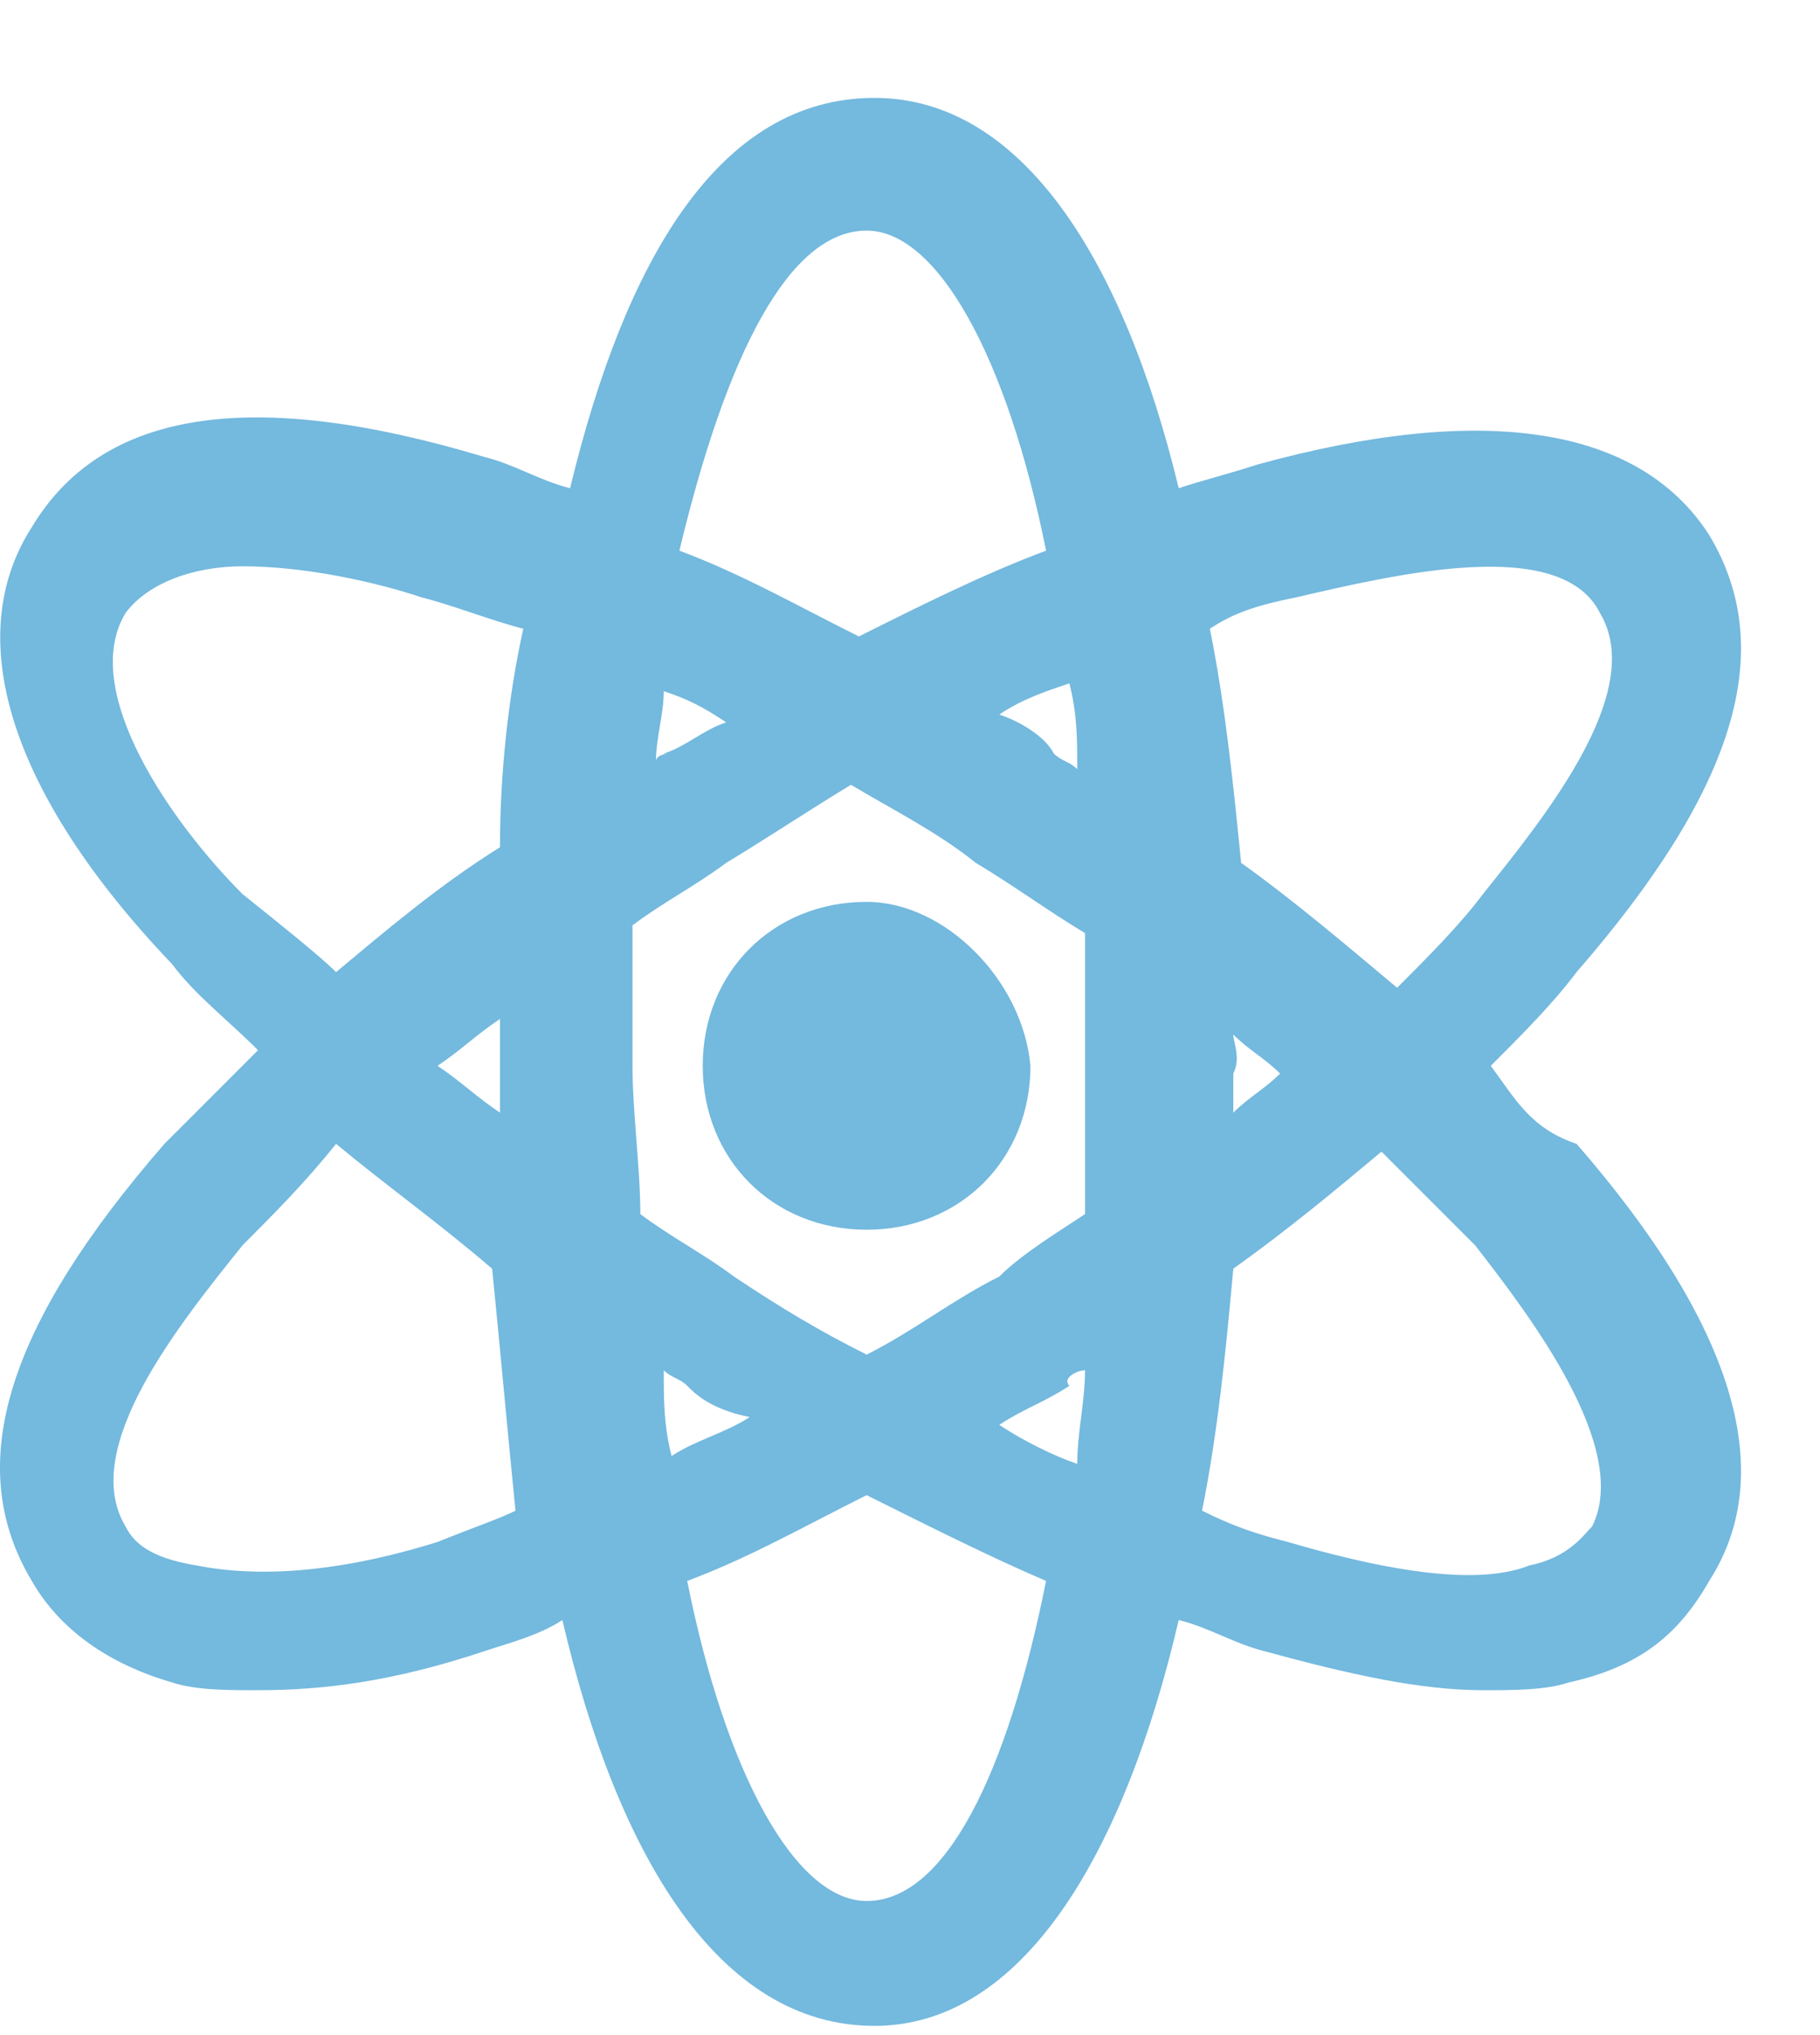
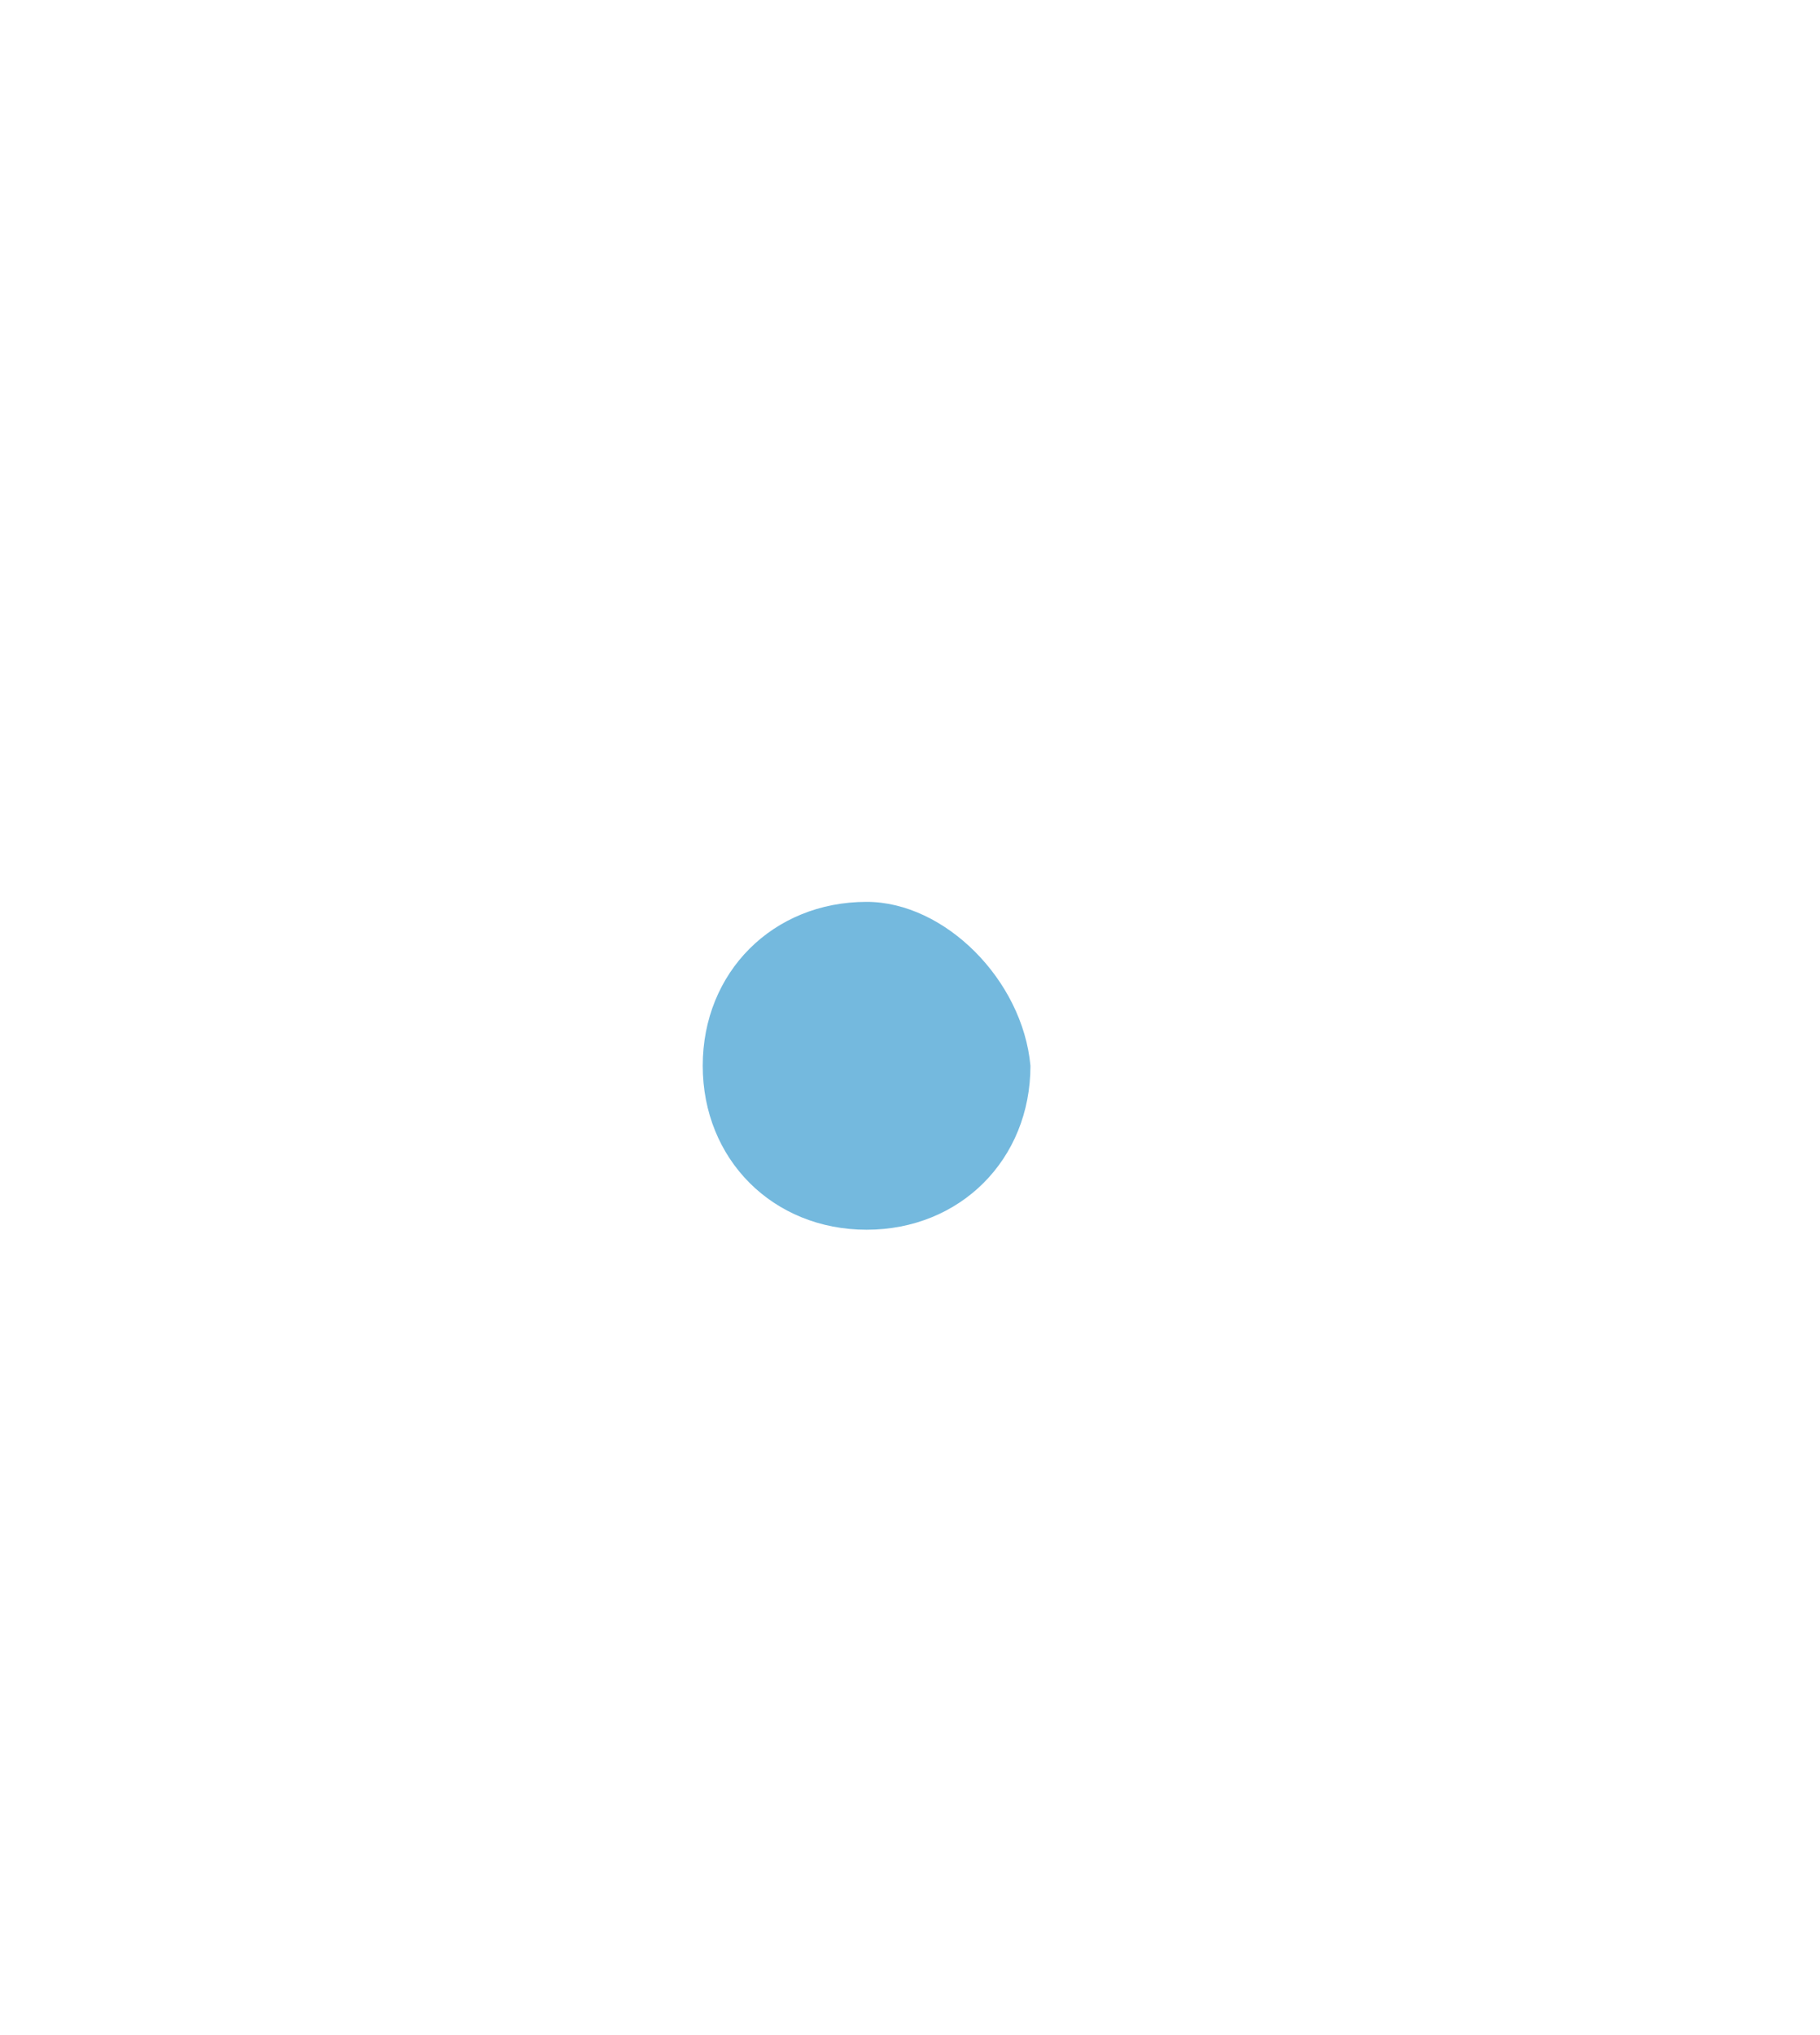
<svg xmlns="http://www.w3.org/2000/svg" width="17" height="19" viewBox="0 0 17 19" fill="none">
-   <path d="M13.925 9.951C14.216 9.659 14.508 9.368 14.726 9.076C16.184 7.4 16.621 6.088 15.965 4.995C15.309 3.975 13.852 3.756 11.738 4.339C11.52 4.412 11.228 4.485 11.01 4.558C10.5 2.444 9.552 0.914 8.168 0.914C6.71 0.914 5.836 2.444 5.325 4.558C5.034 4.485 4.815 4.339 4.524 4.266C2.338 3.61 0.953 3.829 0.297 4.922C-0.359 5.942 0.079 7.4 1.609 9.003C1.827 9.295 2.119 9.513 2.41 9.805C2.119 10.096 1.828 10.388 1.536 10.679C0.079 12.355 -0.359 13.667 0.297 14.76C0.589 15.27 1.099 15.562 1.609 15.708C1.827 15.78 2.119 15.78 2.41 15.78C2.994 15.78 3.649 15.708 4.524 15.416C4.742 15.343 5.034 15.27 5.253 15.125C5.763 17.311 6.71 18.914 8.168 18.914C9.552 18.914 10.5 17.311 11.01 15.125C11.301 15.197 11.52 15.343 11.811 15.416C12.613 15.635 13.269 15.78 13.852 15.78C14.143 15.78 14.435 15.78 14.653 15.708C15.309 15.562 15.674 15.27 15.965 14.76C16.621 13.74 16.184 12.355 14.726 10.679C14.289 10.534 14.143 10.242 13.925 9.951ZM12.103 5.578C13.05 5.359 14.581 4.995 14.945 5.724C15.382 6.453 14.435 7.619 13.852 8.347C13.633 8.639 13.342 8.93 13.05 9.222C12.613 8.857 12.103 8.42 11.593 8.056C11.52 7.327 11.447 6.598 11.301 5.87C11.52 5.724 11.738 5.651 12.103 5.578ZM9.334 11.918C8.896 12.137 8.532 12.428 8.095 12.647C7.657 12.428 7.293 12.21 6.856 11.918C6.564 11.7 6.273 11.554 5.981 11.335C5.981 10.898 5.908 10.388 5.908 9.951C5.908 9.513 5.908 9.076 5.908 8.639C6.2 8.42 6.491 8.274 6.783 8.056C7.147 7.837 7.585 7.546 7.949 7.327C8.313 7.546 8.751 7.764 9.115 8.056C9.479 8.274 9.771 8.493 10.135 8.712C10.135 9.149 10.135 9.513 10.135 9.951C10.135 10.388 10.135 10.898 10.135 11.335C9.917 11.481 9.552 11.7 9.334 11.918ZM10.135 12.793C10.135 13.084 10.062 13.376 10.062 13.667C9.844 13.594 9.552 13.448 9.334 13.303C9.552 13.157 9.771 13.084 9.989 12.938C9.917 12.866 10.062 12.793 10.135 12.793ZM7.002 13.23C6.783 13.376 6.491 13.448 6.273 13.594C6.2 13.303 6.2 13.084 6.2 12.793C6.273 12.866 6.346 12.866 6.419 12.938C6.491 13.011 6.637 13.157 7.002 13.23ZM4.67 10.388C4.451 10.242 4.305 10.096 4.087 9.951C4.305 9.805 4.451 9.659 4.67 9.513C4.67 9.659 4.67 9.805 4.67 10.023C4.67 10.169 4.67 10.315 4.67 10.388ZM6.127 7.108C6.127 6.89 6.2 6.671 6.2 6.453C6.419 6.525 6.564 6.598 6.783 6.744C6.564 6.817 6.419 6.963 6.2 7.036C6.273 7.036 6.127 7.036 6.127 7.108ZM9.334 6.671C9.552 6.525 9.771 6.453 9.989 6.38C10.062 6.671 10.062 6.89 10.062 7.181C9.989 7.108 9.917 7.108 9.844 7.036C9.771 6.89 9.552 6.744 9.334 6.671ZM11.52 9.659C11.666 9.805 11.811 9.878 11.957 10.023C11.811 10.169 11.666 10.242 11.52 10.388C11.52 10.242 11.52 10.169 11.52 10.023C11.593 9.878 11.52 9.732 11.52 9.659ZM8.095 2.153C8.751 2.153 9.406 3.319 9.771 5.141C9.188 5.359 8.605 5.651 8.022 5.942C7.439 5.651 6.929 5.359 6.346 5.141C6.783 3.319 7.366 2.153 8.095 2.153ZM2.265 8.347C1.609 7.691 0.734 6.453 1.172 5.724C1.39 5.432 1.828 5.287 2.265 5.287C2.848 5.287 3.504 5.432 3.941 5.578C4.232 5.651 4.597 5.797 4.888 5.87C4.742 6.525 4.67 7.254 4.67 7.91C4.087 8.274 3.576 8.712 3.139 9.076C2.994 8.93 2.629 8.639 2.265 8.347ZM4.087 14.396C2.921 14.76 2.192 14.687 1.828 14.614C1.39 14.542 1.245 14.396 1.172 14.25C0.734 13.521 1.682 12.355 2.265 11.627C2.556 11.335 2.848 11.044 3.139 10.679C3.576 11.044 4.087 11.408 4.597 11.845C4.67 12.574 4.742 13.376 4.815 14.104C4.67 14.177 4.451 14.25 4.087 14.396ZM8.095 17.748C7.439 17.748 6.783 16.582 6.419 14.76C7.002 14.542 7.512 14.25 8.095 13.959C8.678 14.25 9.261 14.542 9.771 14.76C9.406 16.582 8.823 17.748 8.095 17.748ZM14.872 14.25C14.799 14.323 14.653 14.542 14.289 14.614C13.925 14.76 13.269 14.76 12.03 14.396C11.738 14.323 11.52 14.25 11.228 14.104C11.374 13.376 11.447 12.647 11.52 11.845C12.03 11.481 12.467 11.117 12.904 10.752C13.196 11.044 13.487 11.335 13.779 11.627C14.289 12.283 15.236 13.521 14.872 14.25Z" fill="#74B9DE" />
  <path d="M8.095 8.42C7.22 8.42 6.564 9.076 6.564 9.95C6.564 10.825 7.22 11.481 8.095 11.481C8.969 11.481 9.625 10.825 9.625 9.95C9.552 9.149 8.824 8.42 8.095 8.42Z" fill="#74B9DE" />
</svg>